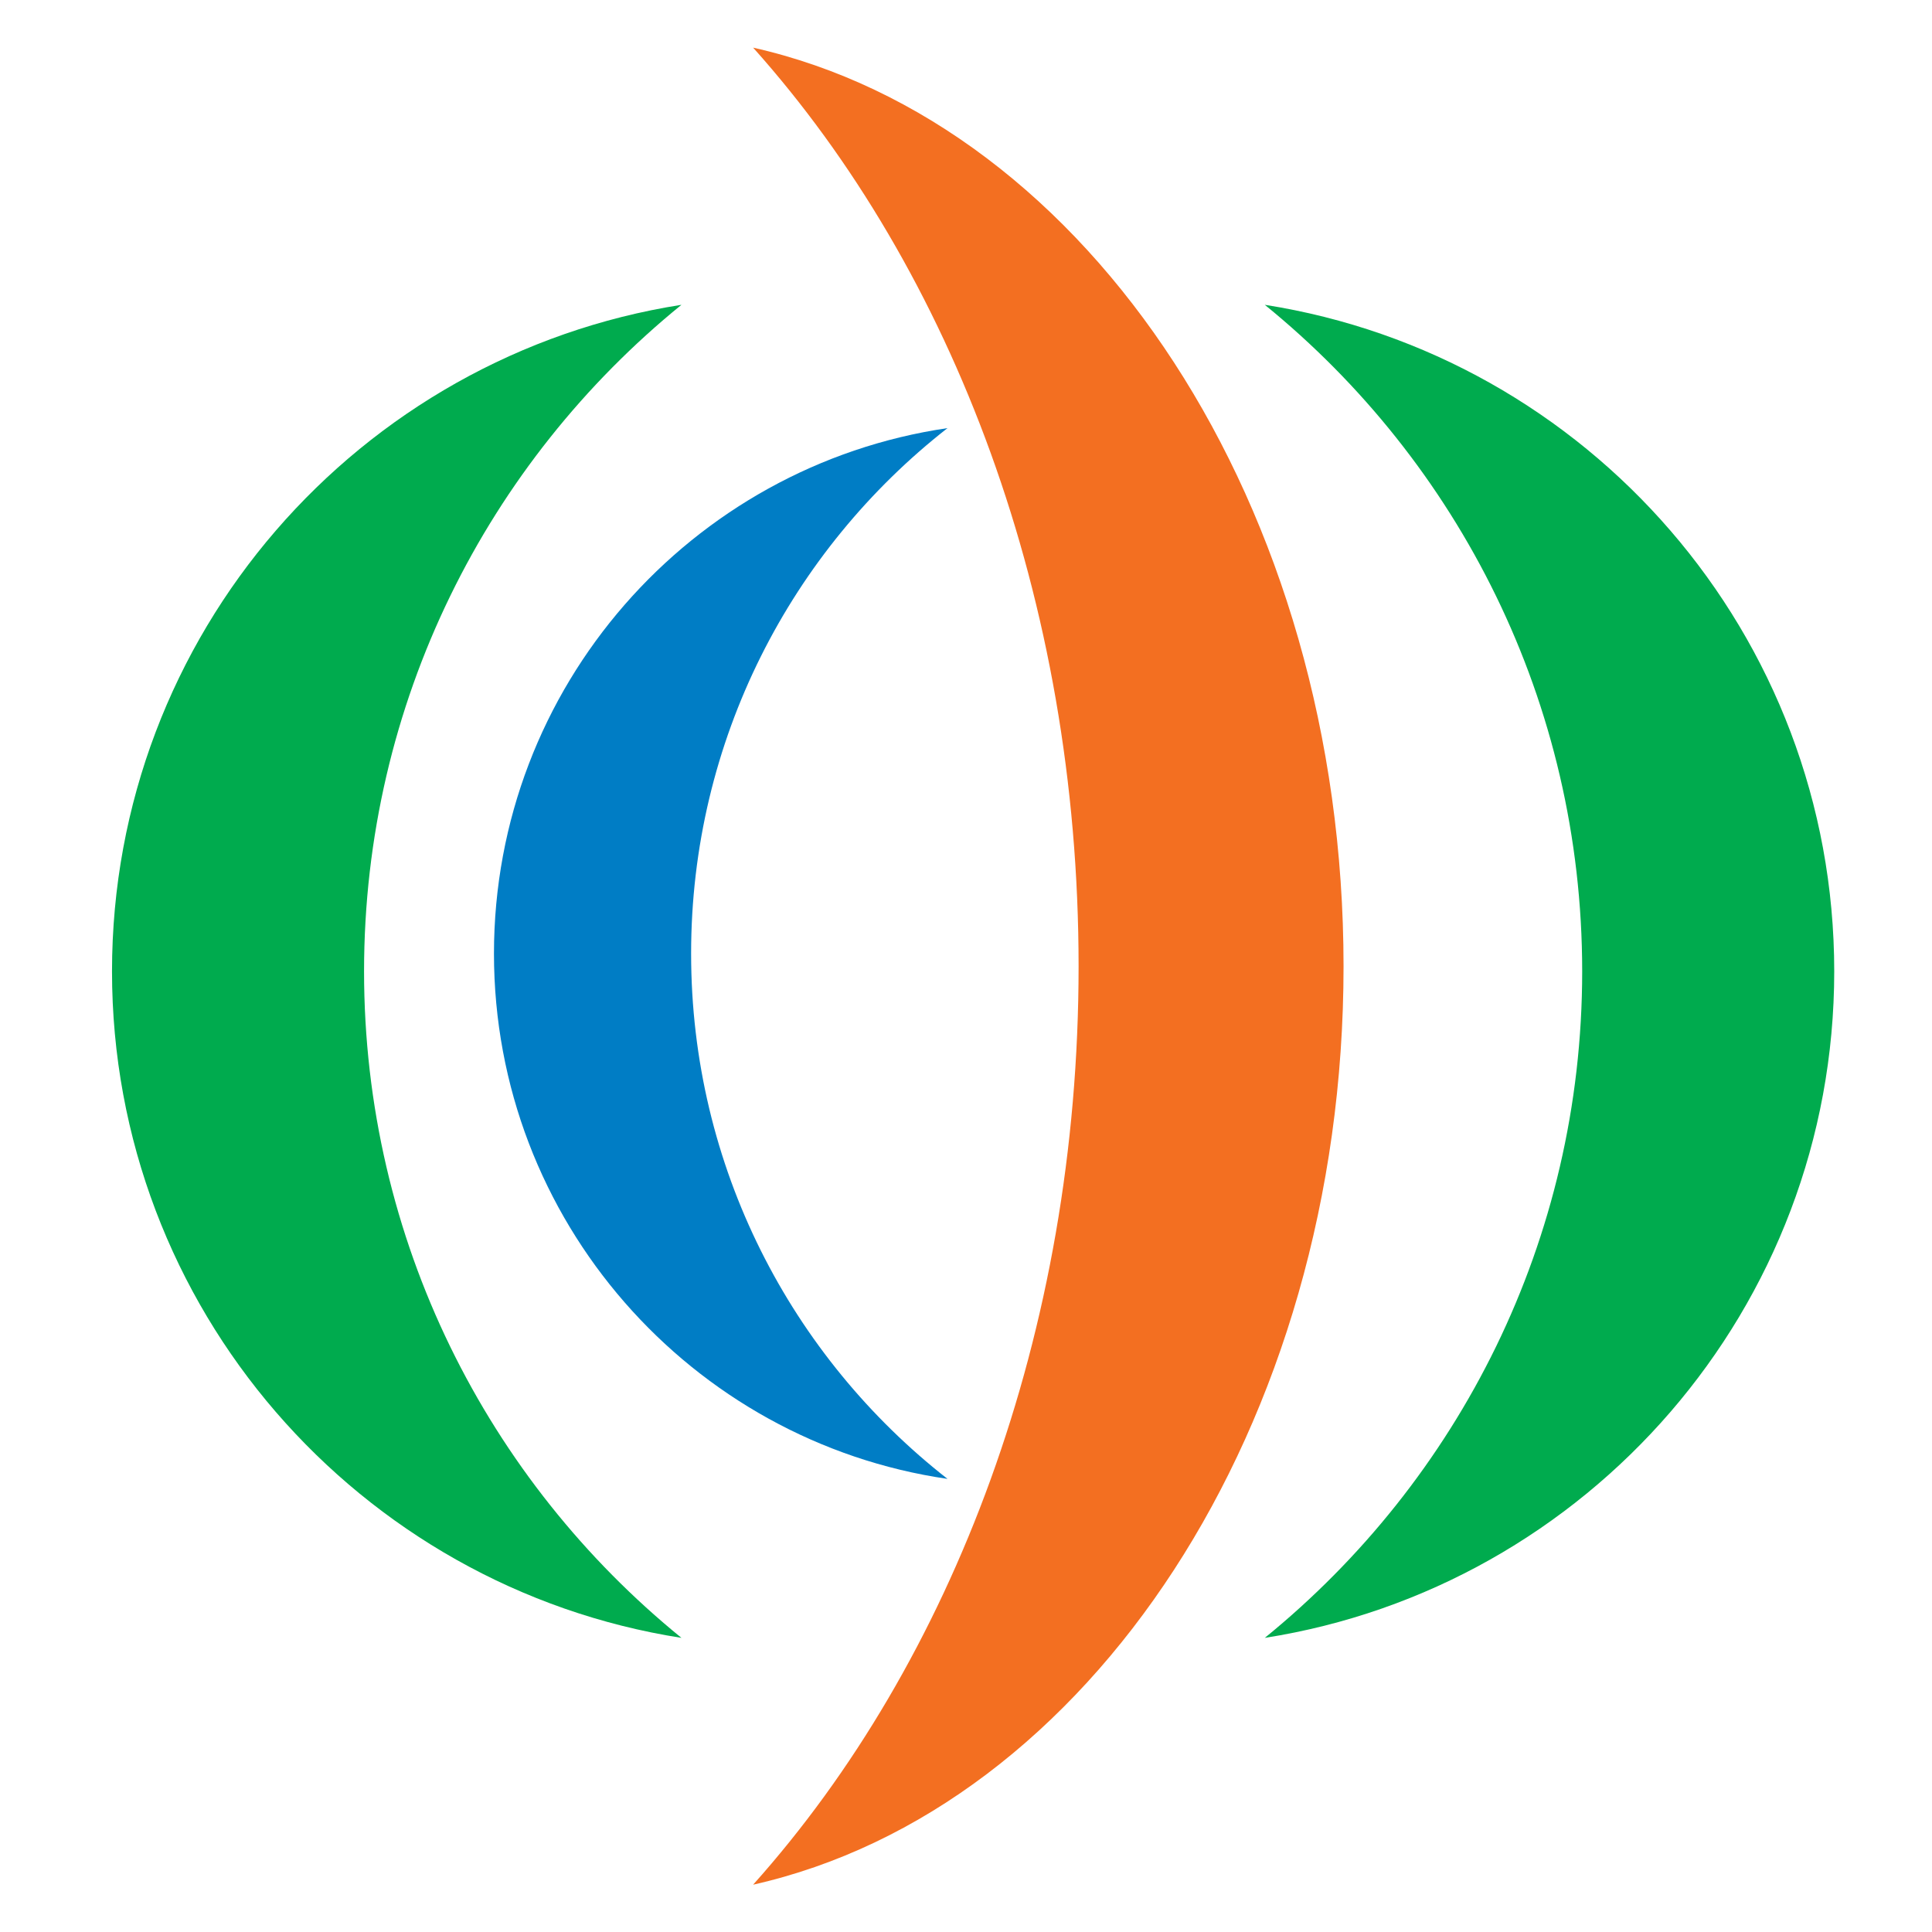
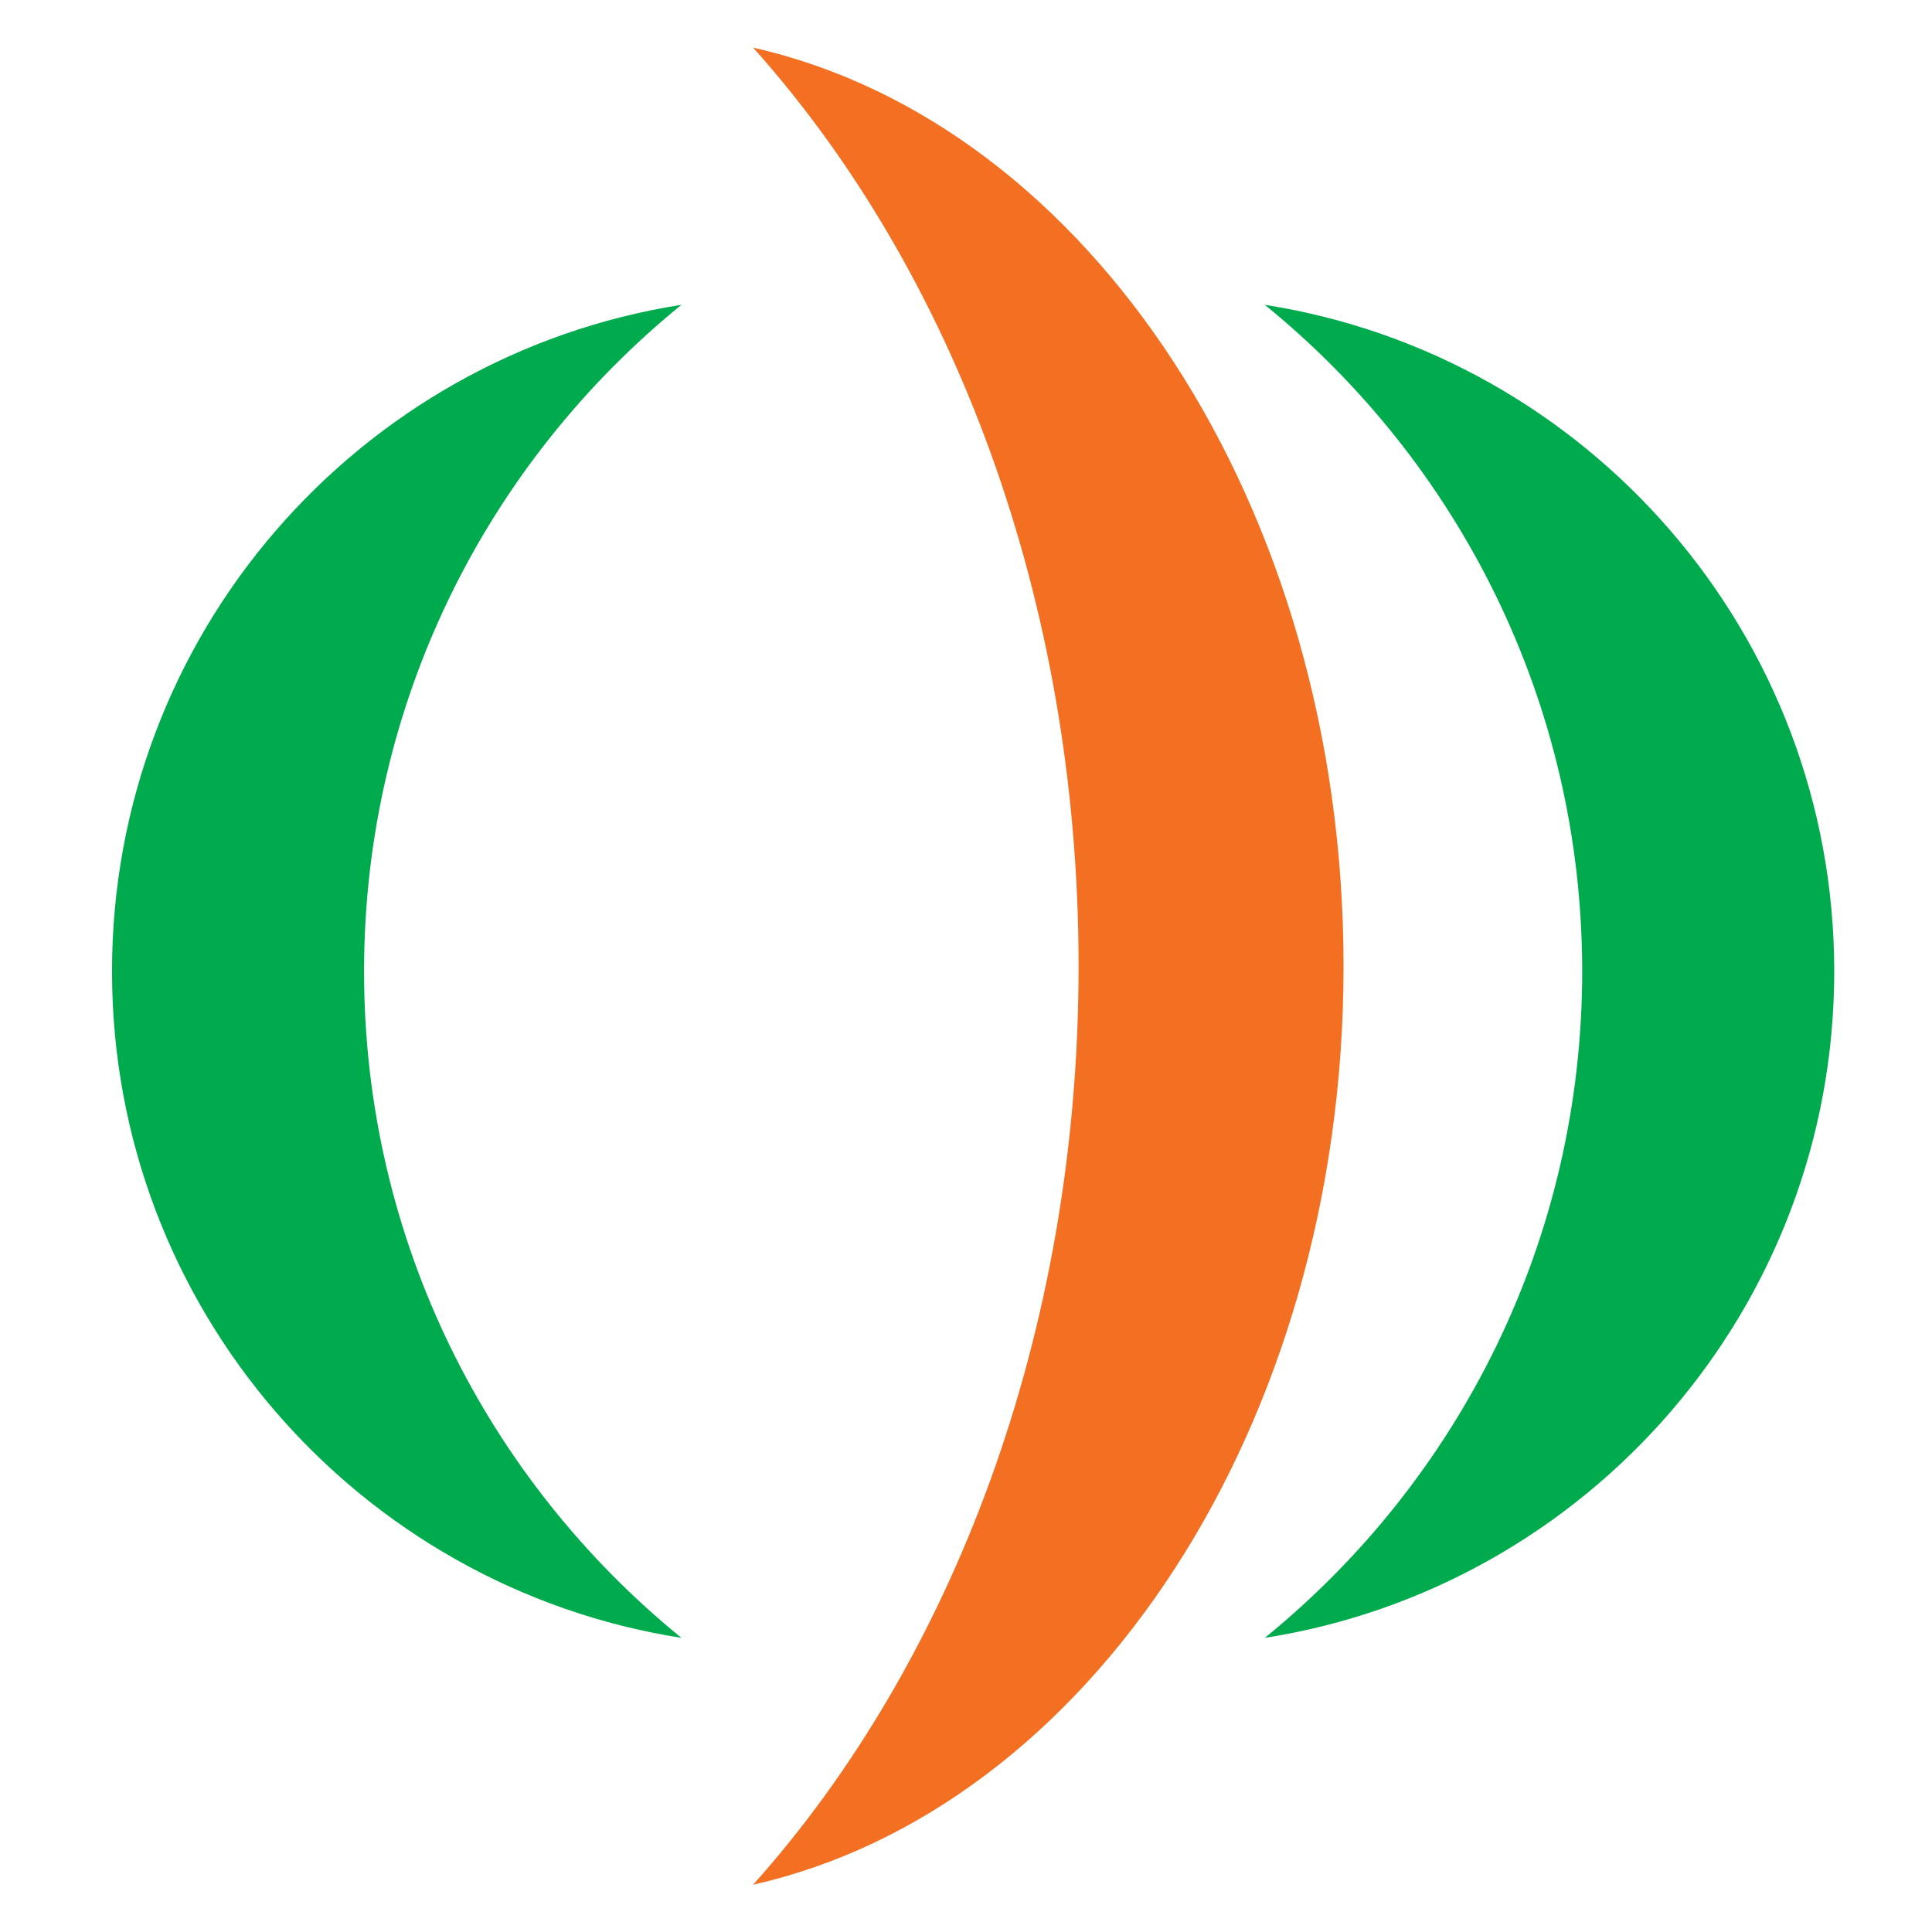
<svg xmlns="http://www.w3.org/2000/svg" xmlns:ns1="http://www.inkscape.org/namespaces/inkscape" xmlns:ns2="http://sodipodi.sourceforge.net/DTD/sodipodi-0.dtd" xmlns:xlink="http://www.w3.org/1999/xlink" version="1.1" width="500" height="500" id="svg2" xml:space="preserve" ns1:version="0.48.2 r9819" ns2:docname="Symbol of Yuzawa, Akita.svg">
  <defs id="defs6" />
  <g id="g2987" transform="translate(-198.157,50.043)">
    <path ns1:connector-curvature="0" style="fill:#00ab4e;fill-opacity:1;fill-rule:nonzero;stroke:none" id="path618" d="m 292.374,201.339 c 0,-69.642 32.015,-131.759 82.142,-172.498 -83.494,13.087 -147.371,85.305 -147.371,172.498 0,87.117 63.877,159.412 147.371,172.498 -50.127,-40.765 -82.142,-102.856 -82.142,-172.498" />
    <use xlink:href="#path618" height="600" width="900" y="0" x="0" id="use3706" transform="matrix(-1,0,0,1,900,0)" />
-     <path ns1:connector-curvature="0" style="fill:#007dc5;fill-opacity:1;fill-rule:nonzero;stroke:none" id="path622" d="m 377.016,196.748 c 0,-55.255 25.969,-104.412 66.351,-135.994 -66.351,9.719 -117.371,66.887 -117.371,135.994 0,69.081 51.02,126.274 117.371,135.943 C 402.985,301.109 377.016,251.977 377.016,196.748" />
    <path ns1:connector-curvature="0" style="fill:#f36f21;fill-opacity:1;fill-rule:nonzero;stroke:none" id="path624" d="m 393.062,-37.715 c 51.607,57.653 84.234,142.754 84.234,237.753 0,94.872 -32.627,179.998 -84.234,237.676 86.759,-19.541 152.805,-118.57 152.805,-237.676 0,-119.234 -66.045,-218.212 -152.805,-237.753" />
  </g>
</svg>